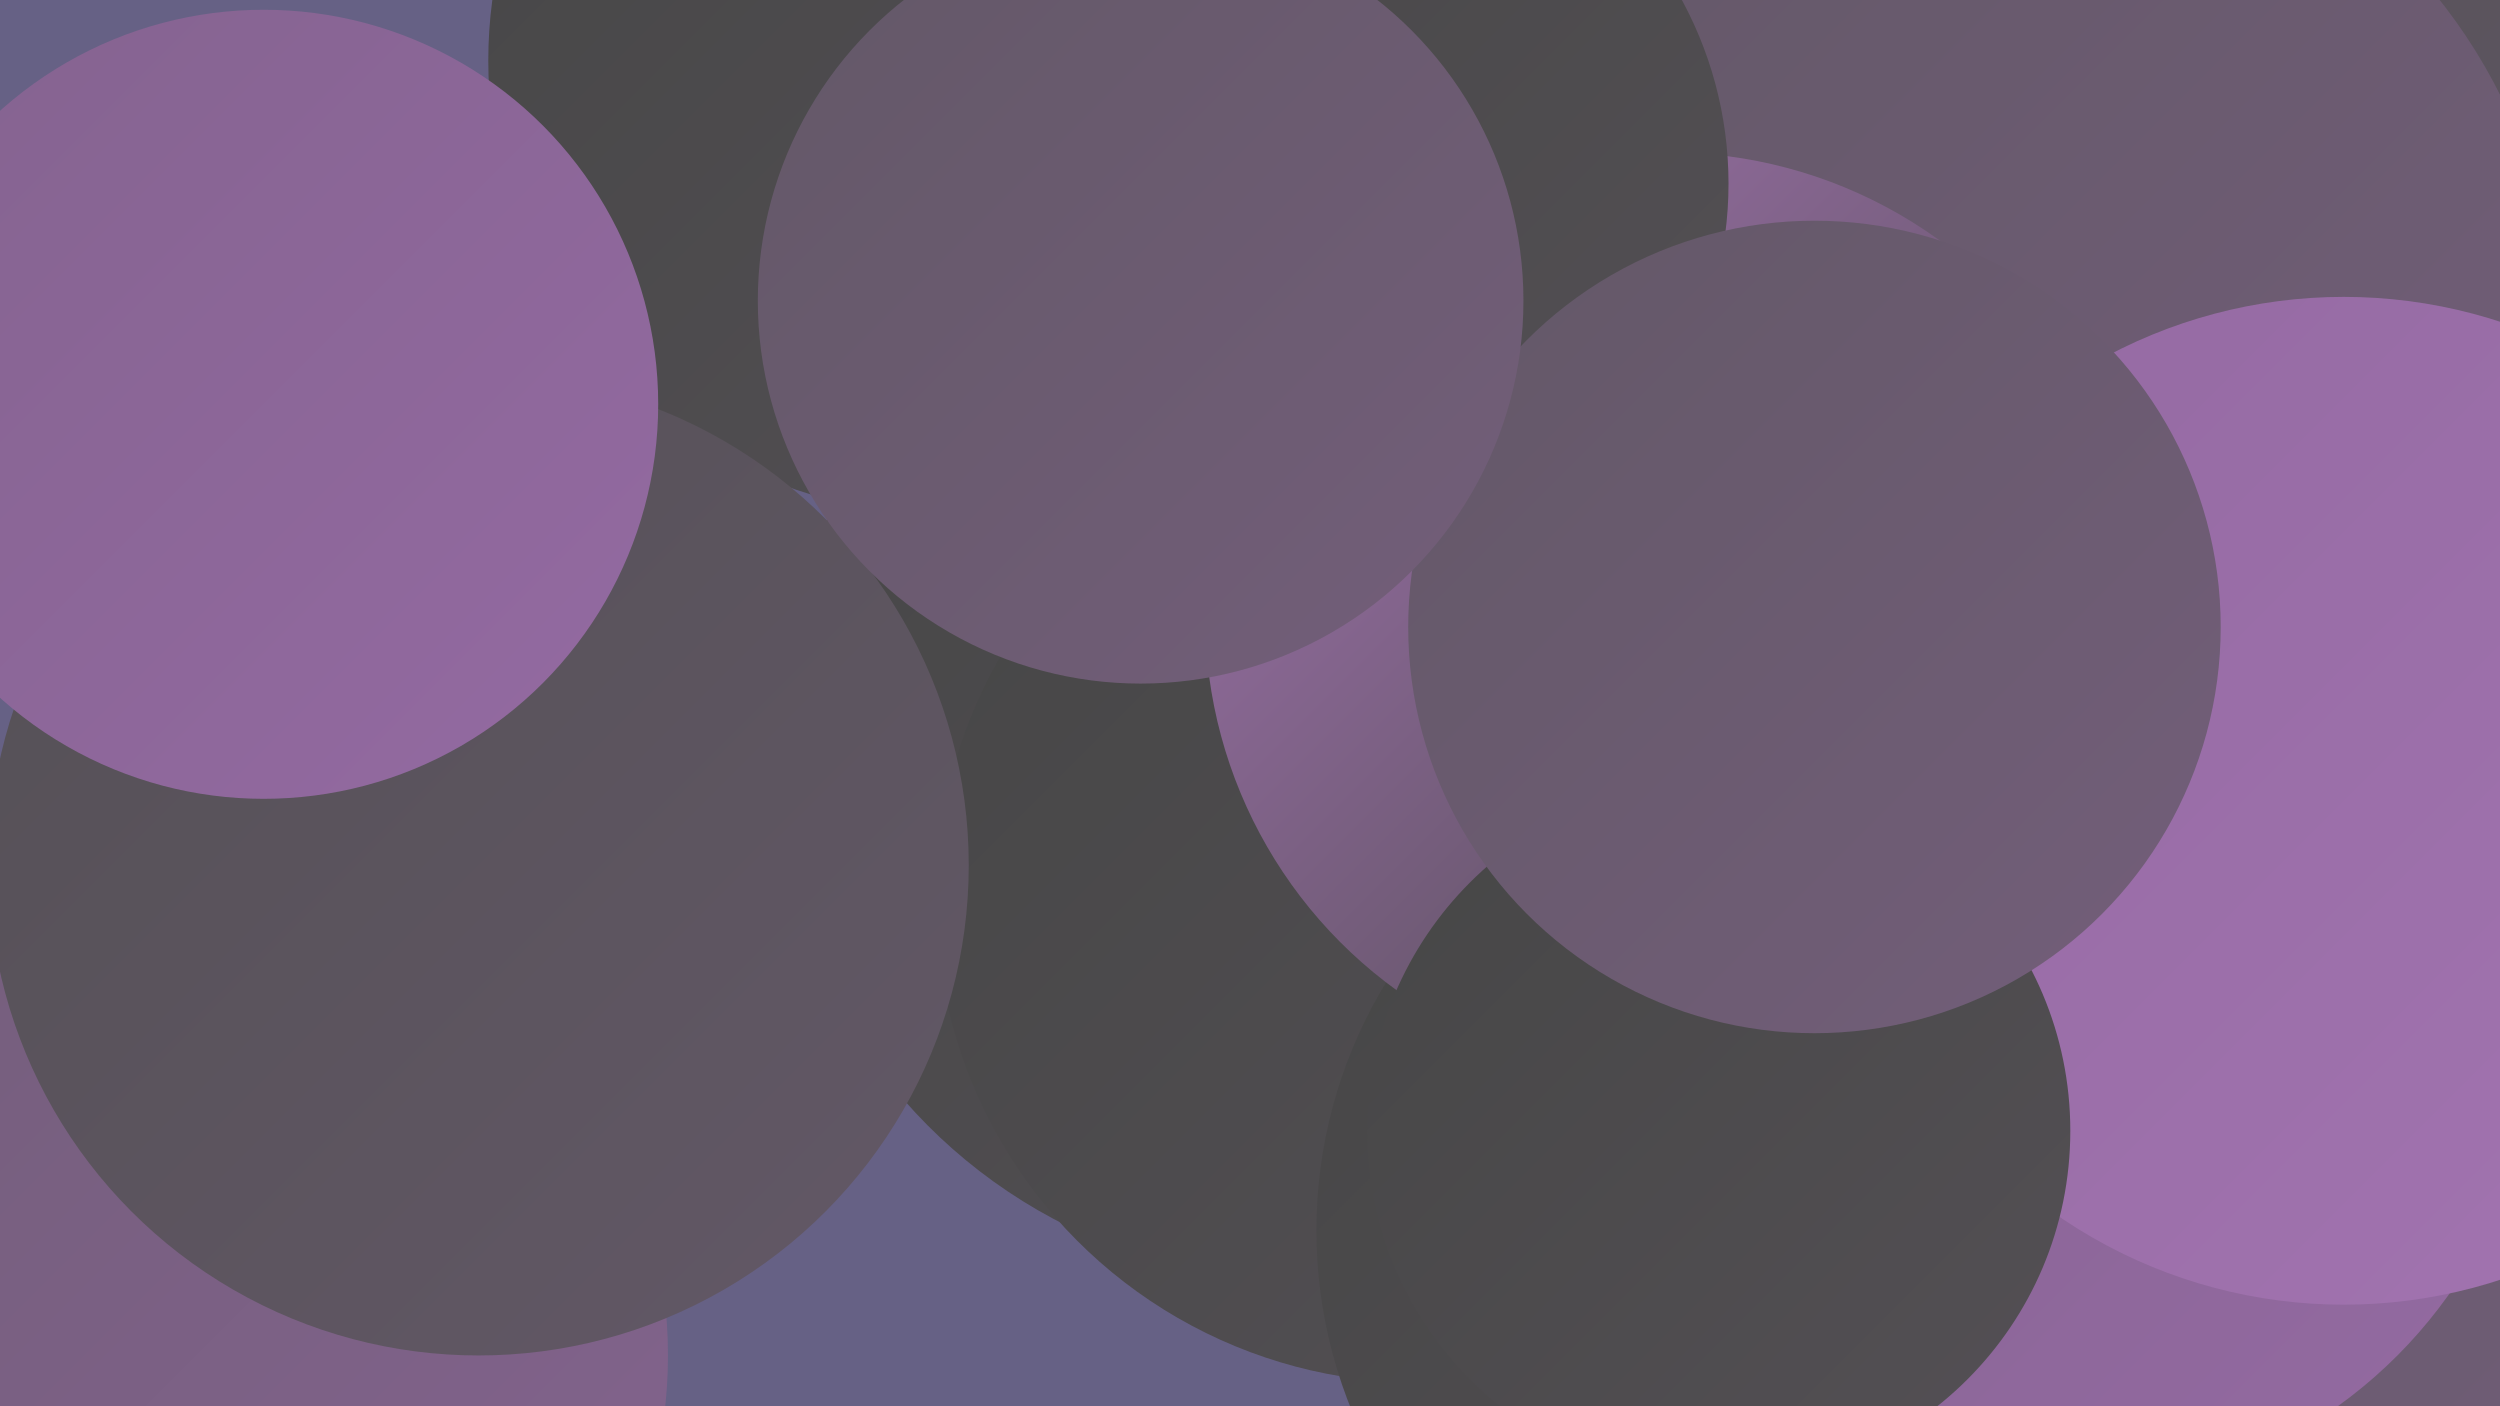
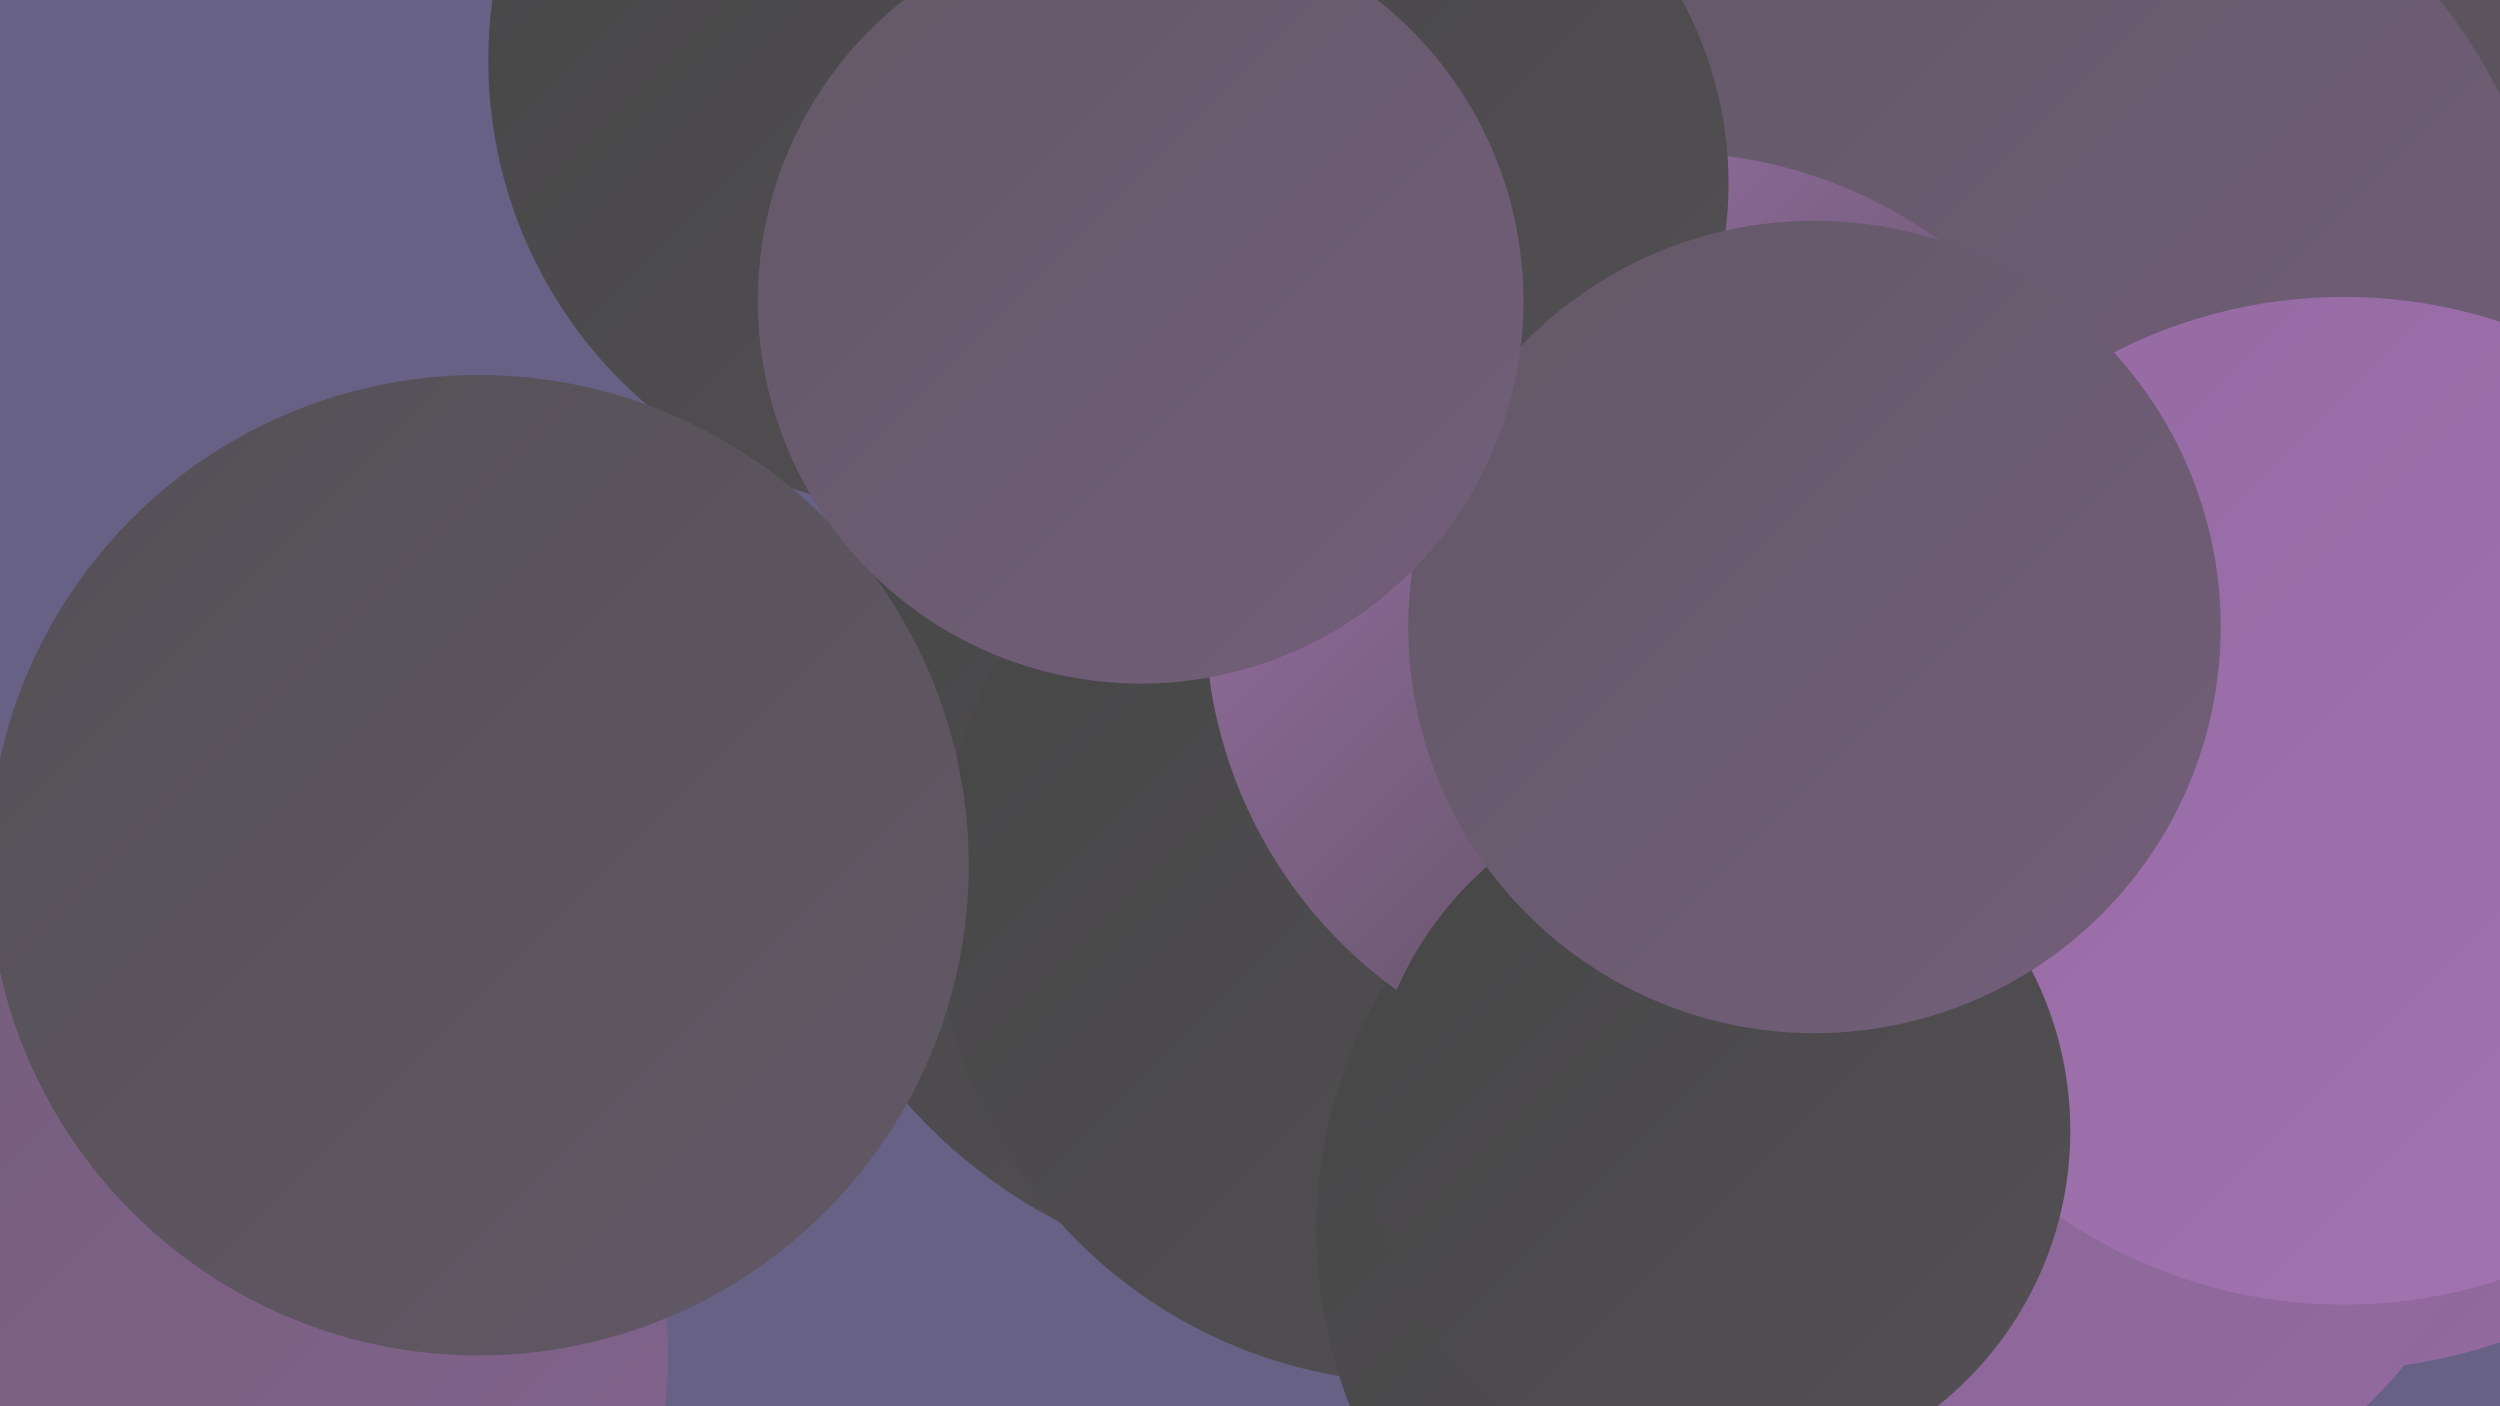
<svg xmlns="http://www.w3.org/2000/svg" width="1280" height="720">
  <defs>
    <linearGradient id="grad0" x1="0%" y1="0%" x2="100%" y2="100%">
      <stop offset="0%" style="stop-color:#464646;stop-opacity:1" />
      <stop offset="100%" style="stop-color:#545055;stop-opacity:1" />
    </linearGradient>
    <linearGradient id="grad1" x1="0%" y1="0%" x2="100%" y2="100%">
      <stop offset="0%" style="stop-color:#545055;stop-opacity:1" />
      <stop offset="100%" style="stop-color:#635867;stop-opacity:1" />
    </linearGradient>
    <linearGradient id="grad2" x1="0%" y1="0%" x2="100%" y2="100%">
      <stop offset="0%" style="stop-color:#635867;stop-opacity:1" />
      <stop offset="100%" style="stop-color:#735e7a;stop-opacity:1" />
    </linearGradient>
    <linearGradient id="grad3" x1="0%" y1="0%" x2="100%" y2="100%">
      <stop offset="0%" style="stop-color:#735e7a;stop-opacity:1" />
      <stop offset="100%" style="stop-color:#84638f;stop-opacity:1" />
    </linearGradient>
    <linearGradient id="grad4" x1="0%" y1="0%" x2="100%" y2="100%">
      <stop offset="0%" style="stop-color:#84638f;stop-opacity:1" />
      <stop offset="100%" style="stop-color:#946aa2;stop-opacity:1" />
    </linearGradient>
    <linearGradient id="grad5" x1="0%" y1="0%" x2="100%" y2="100%">
      <stop offset="0%" style="stop-color:#946aa2;stop-opacity:1" />
      <stop offset="100%" style="stop-color:#a374b1;stop-opacity:1" />
    </linearGradient>
    <linearGradient id="grad6" x1="0%" y1="0%" x2="100%" y2="100%">
      <stop offset="0%" style="stop-color:#a374b1;stop-opacity:1" />
      <stop offset="100%" style="stop-color:#464646;stop-opacity:1" />
    </linearGradient>
  </defs>
  <rect width="1280" height="720" fill="#666185" />
  <circle cx="1013" cy="517" r="284" fill="url(#grad4)" />
  <circle cx="100" cy="694" r="242" fill="url(#grad3)" />
  <circle cx="1046" cy="4" r="204" fill="url(#grad5)" />
  <circle cx="667" cy="385" r="271" fill="url(#grad0)" />
  <circle cx="727" cy="460" r="248" fill="url(#grad0)" />
  <circle cx="1190" cy="420" r="282" fill="url(#grad4)" />
  <circle cx="918" cy="630" r="244" fill="url(#grad0)" />
-   <circle cx="1153" cy="652" r="270" fill="url(#grad2)" />
  <circle cx="1054" cy="521" r="245" fill="url(#grad4)" />
  <circle cx="482" cy="31" r="232" fill="url(#grad0)" />
  <circle cx="1267" cy="52" r="260" fill="url(#grad1)" />
  <circle cx="1028" cy="175" r="282" fill="url(#grad2)" />
  <circle cx="854" cy="315" r="237" fill="url(#grad6)" />
  <circle cx="245" cy="443" r="251" fill="url(#grad1)" />
  <circle cx="688" cy="94" r="197" fill="url(#grad0)" />
  <circle cx="1200" cy="410" r="258" fill="url(#grad5)" />
-   <circle cx="135" cy="207" r="202" fill="url(#grad4)" />
  <circle cx="880" cy="579" r="180" fill="url(#grad0)" />
  <circle cx="929" cy="321" r="208" fill="url(#grad2)" />
  <circle cx="584" cy="154" r="196" fill="url(#grad2)" />
</svg>